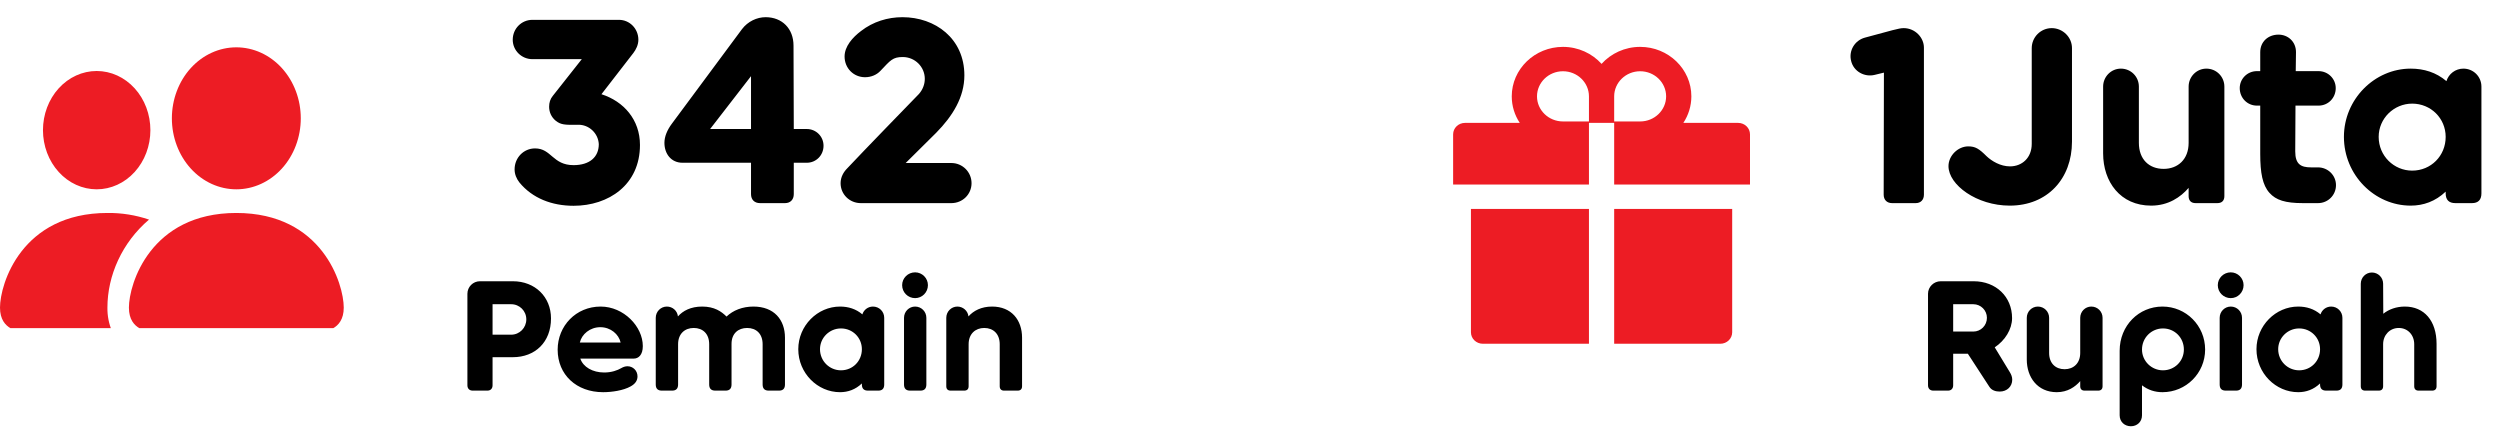
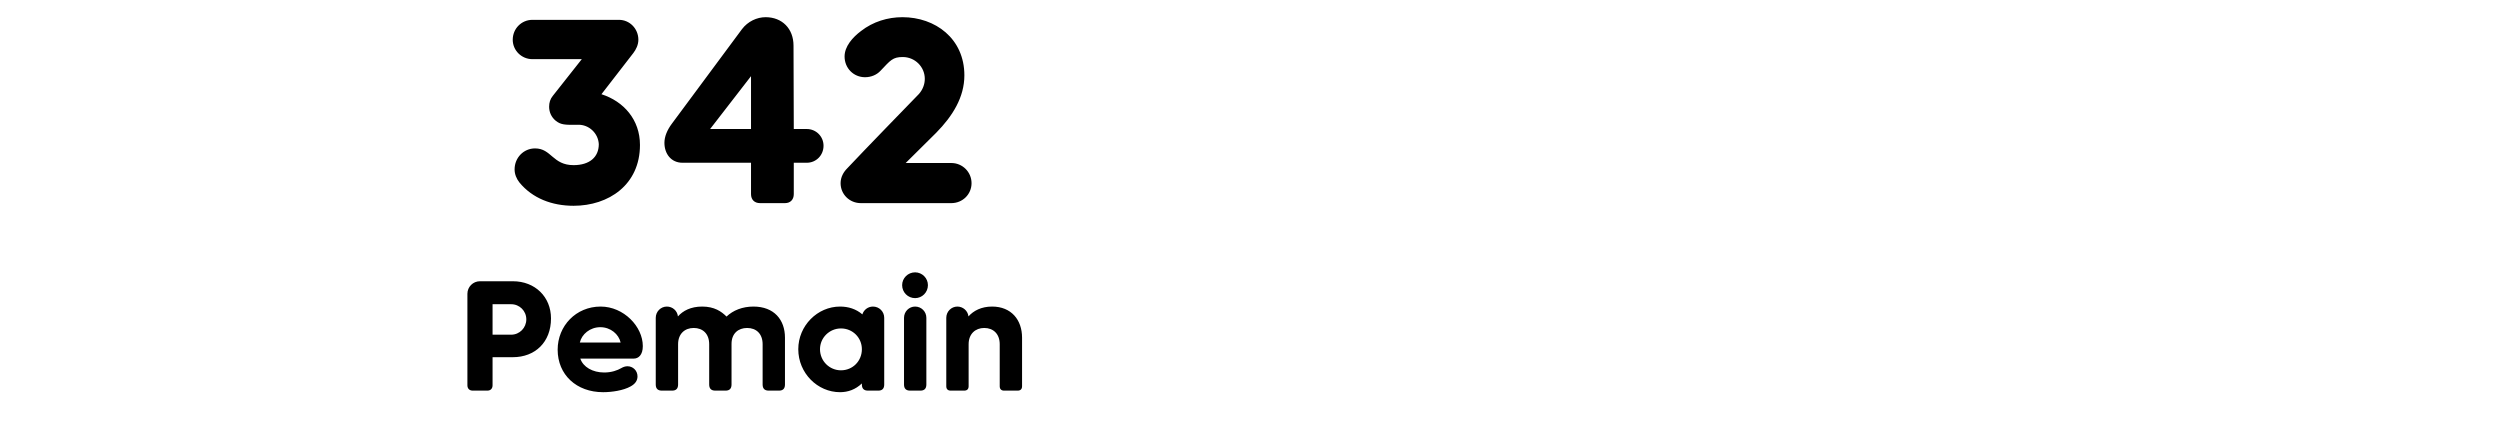
<svg xmlns="http://www.w3.org/2000/svg" width="160" height="28" viewBox="0 0 160 28" fill="none">
-   <path d="M121.835 1.8C121.515 1.8 121.099 1.944 119.355 2.408C118.699 2.584 118.299 3.256 118.475 3.912C118.635 4.568 119.323 4.952 119.979 4.792L120.571 4.648L120.555 12.456C120.555 12.792 120.763 13 121.099 13H122.603C122.923 13 123.131 12.792 123.131 12.456V3.048C123.131 2.408 122.571 1.8 121.835 1.8ZM132.607 3.08C132.607 2.376 132.015 1.8 131.311 1.8C130.607 1.8 130.031 2.376 130.031 3.08V9.208C130.031 10.104 129.407 10.648 128.639 10.648C128.031 10.648 127.471 10.312 127.135 9.992C126.655 9.512 126.415 9.368 125.967 9.368C125.311 9.368 124.703 9.96 124.703 10.632C124.703 11.832 126.511 13.16 128.623 13.16C131.039 13.16 132.607 11.432 132.607 9.064V3.08ZM141.208 4.392C140.584 4.392 140.072 4.904 140.072 5.544V9.144C140.072 10.2 139.384 10.808 138.472 10.808C137.544 10.808 136.888 10.2 136.888 9.144V5.544C136.888 4.904 136.376 4.392 135.736 4.392C135.112 4.392 134.6 4.904 134.6 5.544V9.816C134.6 11.64 135.704 13.16 137.672 13.16C138.776 13.16 139.56 12.616 140.072 12.024V12.552C140.072 12.84 140.232 13 140.52 13H141.911C142.2 13 142.36 12.84 142.36 12.552V5.544C142.36 4.904 141.848 4.392 141.208 4.392ZM148.351 10.712H147.903C147.247 10.712 146.895 10.504 146.895 9.688L146.911 6.76H148.383C149.007 6.76 149.487 6.264 149.487 5.64C149.487 5.048 149.007 4.552 148.383 4.552H146.927L146.943 3.336C146.943 2.664 146.431 2.216 145.823 2.216C145.167 2.216 144.655 2.664 144.655 3.336V4.552H144.447C143.823 4.552 143.343 5.048 143.343 5.64C143.343 6.264 143.823 6.76 144.447 6.76H144.655V9.848C144.655 11.064 144.799 11.848 145.247 12.344C145.663 12.808 146.255 13 147.391 13H148.351C148.991 13 149.503 12.488 149.503 11.848C149.503 11.224 148.991 10.712 148.351 10.712ZM157.659 4.392C157.147 4.392 156.715 4.728 156.571 5.192C155.915 4.632 155.131 4.392 154.283 4.392C151.979 4.392 150.011 6.344 150.011 8.76C150.011 11.208 151.979 13.16 154.283 13.16C155.099 13.16 155.867 12.888 156.523 12.264V12.376C156.523 12.792 156.731 13 157.147 13H158.203C158.602 13 158.811 12.792 158.811 12.376V5.544C158.811 4.904 158.299 4.392 157.659 4.392ZM154.379 10.92C153.211 10.92 152.235 9.976 152.235 8.76C152.235 7.576 153.211 6.632 154.379 6.632C155.579 6.632 156.523 7.576 156.523 8.76C156.523 9.976 155.579 10.92 154.379 10.92Z" fill="black" />
-   <path d="M94.14 21.266C94.14 21.672 94.48 22 94.9 22H101.693V13.372H94.14V21.266ZM103.307 22H110.1C110.52 22 110.86 21.672 110.86 21.266V13.372H103.307V22ZM111.24 7.865H107.734C108.057 7.374 108.247 6.791 108.247 6.167C108.247 4.42 106.777 3 104.97 3C103.987 3 103.101 3.422 102.5 4.088C101.899 3.422 101.013 3 100.03 3C98.223 3 96.752 4.42 96.752 6.167C96.752 6.791 96.94 7.374 97.266 7.865H93.76C93.34 7.865 93 8.193 93 8.599V11.812H101.693V7.865H103.307V11.812H112V8.599C112 8.193 111.66 7.865 111.24 7.865ZM101.693 7.773H100.03C99.113 7.773 98.368 7.052 98.368 6.167C98.368 5.281 99.113 4.56 100.03 4.56C100.947 4.56 101.693 5.281 101.693 6.167V7.773ZM104.97 7.773H103.307V6.167C103.307 5.281 104.053 4.56 104.97 4.56C105.887 4.56 106.632 5.281 106.632 6.167C106.632 7.052 105.887 7.773 104.97 7.773Z" fill="#ED1C24" />
-   <path d="M128.623 23.81L127.663 22.23C128.323 21.79 128.773 21.07 128.773 20.36C128.773 18.99 127.743 18 126.313 18H124.203C123.763 18 123.393 18.36 123.393 18.8V24.66C123.393 24.87 123.523 25 123.733 25H124.673C124.873 25 125.003 24.87 125.003 24.66V22.64H125.943L127.323 24.76C127.473 24.99 127.733 25.06 127.983 25.06C128.453 25.06 128.783 24.73 128.783 24.3C128.783 24.13 128.723 23.97 128.623 23.81ZM126.293 21.22H125.003V19.47H126.293C126.773 19.47 127.163 19.86 127.163 20.34C127.163 20.83 126.773 21.22 126.293 21.22ZM133.844 19.62C133.454 19.62 133.134 19.94 133.134 20.34V22.59C133.134 23.25 132.704 23.63 132.134 23.63C131.554 23.63 131.144 23.25 131.144 22.59V20.34C131.144 19.94 130.824 19.62 130.424 19.62C130.034 19.62 129.714 19.94 129.714 20.34V23.01C129.714 24.15 130.404 25.1 131.634 25.1C132.324 25.1 132.814 24.76 133.134 24.39V24.72C133.134 24.9 133.234 25 133.414 25H134.284C134.464 25 134.564 24.9 134.564 24.72V20.34C134.564 19.94 134.244 19.62 133.844 19.62ZM138.398 19.62C136.888 19.62 135.658 20.83 135.658 22.45V26.58C135.658 27 135.978 27.28 136.378 27.28C136.768 27.28 137.088 27 137.088 26.58V24.66C137.478 24.96 137.918 25.1 138.398 25.1C139.908 25.1 141.128 23.88 141.128 22.37C141.128 20.84 139.908 19.62 138.398 19.62ZM138.428 23.7C137.698 23.7 137.088 23.11 137.088 22.37C137.088 21.61 137.698 21.02 138.428 21.02C139.178 21.02 139.768 21.61 139.768 22.37C139.768 23.11 139.178 23.7 138.428 23.7ZM142.769 19.08C143.219 19.08 143.589 18.71 143.589 18.25C143.589 17.8 143.219 17.43 142.769 17.43C142.309 17.43 141.939 17.8 141.939 18.25C141.939 18.71 142.309 19.08 142.769 19.08ZM143.489 20.34C143.489 19.94 143.169 19.62 142.769 19.62C142.379 19.62 142.059 19.94 142.059 20.34V24.61C142.059 24.87 142.189 25 142.449 25H143.109C143.359 25 143.489 24.87 143.489 24.61V20.34ZM149.194 19.62C148.874 19.62 148.604 19.83 148.514 20.12C148.104 19.77 147.614 19.62 147.084 19.62C145.644 19.62 144.414 20.84 144.414 22.35C144.414 23.88 145.644 25.1 147.084 25.1C147.594 25.1 148.074 24.93 148.484 24.54V24.61C148.484 24.87 148.614 25 148.874 25H149.534C149.784 25 149.914 24.87 149.914 24.61V20.34C149.914 19.94 149.594 19.62 149.194 19.62ZM147.144 23.7C146.414 23.7 145.804 23.11 145.804 22.35C145.804 21.61 146.414 21.02 147.144 21.02C147.894 21.02 148.484 21.61 148.484 22.35C148.484 23.11 147.894 23.7 147.144 23.7ZM151.09 24.72V18.16C151.09 17.76 151.41 17.44 151.8 17.44C152.2 17.44 152.52 17.76 152.52 18.16L152.53 20.08C152.89 19.79 153.38 19.62 153.91 19.62C155.15 19.62 155.94 20.53 155.94 22.01V24.72C155.94 24.9 155.84 25 155.66 25H154.79C154.61 25 154.51 24.9 154.51 24.72V22.03C154.51 21.44 154.1 20.99 153.52 20.99C152.95 20.99 152.52 21.44 152.52 22.03V24.72C152.52 24.9 152.42 25 152.24 25H151.37C151.19 25 151.09 24.9 151.09 24.72Z" fill="black" />
  <path d="M38.493 6.03L40.533 3.395C40.703 3.174 40.856 2.868 40.856 2.545C40.856 1.831 40.295 1.27 39.615 1.27H34.073C33.376 1.27 32.815 1.831 32.815 2.545C32.815 3.225 33.376 3.786 34.073 3.786H37.235L35.382 6.132C35.212 6.336 35.144 6.574 35.144 6.829C35.144 7.169 35.28 7.492 35.569 7.73C35.892 7.985 36.147 8.002 36.997 7.985C37.694 7.968 38.289 8.529 38.323 9.226C38.323 10.059 37.728 10.569 36.708 10.569C35.365 10.569 35.297 9.498 34.243 9.498C33.512 9.498 32.934 10.093 32.934 10.841C32.934 11.147 33.053 11.436 33.24 11.674C34.073 12.694 35.331 13.17 36.708 13.17C38.952 13.17 40.958 11.827 40.958 9.277C40.958 7.662 39.921 6.489 38.493 6.03ZM51.635 8.257H50.802L50.785 2.919C50.785 1.831 50.054 1.1 49 1.1C48.439 1.1 47.861 1.372 47.487 1.865L42.999 7.917C42.693 8.325 42.523 8.75 42.523 9.141C42.523 9.838 42.948 10.416 43.679 10.416H48.065V12.422C48.065 12.779 48.286 13 48.643 13H50.241C50.581 13 50.802 12.779 50.802 12.422V10.416H51.635C52.23 10.416 52.706 9.94 52.706 9.328C52.706 8.733 52.23 8.257 51.635 8.257ZM45.447 8.257L48.065 4.874V8.257H45.447ZM60.887 10.433H57.963L59.918 8.495C60.972 7.424 61.72 6.217 61.72 4.823C61.72 2.46 59.85 1.1 57.759 1.1C56.807 1.1 55.872 1.389 55.107 1.984C54.563 2.392 54.053 2.97 54.053 3.616C54.053 4.364 54.631 4.942 55.362 4.942C55.753 4.942 56.11 4.789 56.348 4.534C56.994 3.854 57.13 3.65 57.776 3.65C58.558 3.65 59.187 4.279 59.187 5.044C59.187 5.401 59.051 5.741 58.813 6.013C58.201 6.642 55.26 9.668 54.223 10.773C53.985 11.011 53.798 11.334 53.798 11.725C53.798 12.439 54.376 13 55.09 13H60.887C61.601 13 62.179 12.439 62.179 11.725C62.179 11.011 61.601 10.433 60.887 10.433Z" fill="black" />
  <g clip-path="url(#clip0)">
    <path fill-rule="evenodd" clip-rule="evenodd" d="M9.625 21.202C9.625 21.202 8.25 21.202 8.25 19.688C8.25 18.174 9.625 13.63 15.125 13.63C20.625 13.63 22 18.174 22 19.688C22 21.202 20.625 21.202 20.625 21.202H9.625ZM15.125 12.116C16.219 12.116 17.268 11.637 18.042 10.785C18.815 9.933 19.25 8.778 19.25 7.573C19.25 6.368 18.815 5.212 18.042 4.36C17.268 3.508 16.219 3.029 15.125 3.029C14.031 3.029 12.982 3.508 12.208 4.36C11.435 5.212 11 6.368 11 7.573C11 8.778 11.435 9.933 12.208 10.785C12.982 11.637 14.031 12.116 15.125 12.116ZM7.172 21.202C6.968 20.73 6.867 20.211 6.875 19.688C6.875 17.636 7.81 15.523 9.537 14.054C8.675 13.762 7.777 13.619 6.875 13.63C1.375 13.63 0 18.174 0 19.688C0 21.202 1.375 21.202 1.375 21.202H7.172ZM8.618 11.007C7.974 11.717 7.099 12.116 6.188 12.116C5.276 12.116 4.401 11.717 3.757 11.007C3.112 10.297 2.75 9.334 2.75 8.33C2.75 7.326 3.112 6.363 3.757 5.653C4.401 4.943 5.276 4.544 6.188 4.544C7.099 4.544 7.974 4.943 8.618 5.653C9.263 6.363 9.625 7.326 9.625 8.33C9.625 9.334 9.263 10.297 8.618 11.007Z" fill="#ED1C24" />
  </g>
  <path d="M32.824 18H30.714C30.274 18 29.914 18.36 29.914 18.8V24.66C29.914 24.87 30.044 25 30.254 25H31.194C31.394 25 31.524 24.87 31.524 24.66V22.86H32.824C34.244 22.86 35.264 21.9 35.264 20.38C35.264 19 34.244 18 32.824 18ZM32.714 21.42H31.524V19.47H32.714C33.254 19.47 33.684 19.9 33.684 20.44C33.684 20.98 33.254 21.42 32.714 21.42ZM41.14 22.15C41.14 20.9 39.92 19.62 38.44 19.62C36.86 19.62 35.69 20.86 35.69 22.38C35.69 23.98 36.89 25.1 38.6 25.1C39.16 25.1 39.9 24.99 40.36 24.73C40.65 24.57 40.8 24.36 40.8 24.09C40.8 23.71 40.5 23.44 40.16 23.44C40.01 23.44 39.88 23.49 39.76 23.56C39.52 23.7 39.14 23.84 38.67 23.84C37.93 23.84 37.32 23.49 37.14 22.95H40.56C40.86 22.95 41.14 22.72 41.14 22.15ZM37.11 21.92C37.23 21.39 37.76 20.94 38.42 20.94C39.08 20.94 39.6 21.39 39.72 21.92H37.11ZM48.218 19.62C47.518 19.62 46.918 19.86 46.498 20.26C46.168 19.93 45.718 19.62 44.938 19.62C44.208 19.62 43.708 19.89 43.388 20.25C43.348 19.89 43.048 19.62 42.678 19.62C42.288 19.62 41.968 19.94 41.968 20.34V24.61C41.968 24.87 42.098 25 42.358 25H43.018C43.268 25 43.398 24.87 43.398 24.61V22.03C43.398 21.36 43.828 20.99 44.398 20.99C44.978 20.99 45.388 21.36 45.388 22.03V24.61C45.388 24.87 45.518 25 45.778 25H46.438C46.688 25 46.818 24.87 46.818 24.61V22.01C46.818 21.34 47.248 20.99 47.818 20.99C48.398 20.99 48.808 21.36 48.808 22.03V24.61C48.808 24.87 48.938 25 49.198 25H49.858C50.108 25 50.238 24.87 50.238 24.61V21.61C50.238 20.47 49.548 19.62 48.218 19.62ZM55.87 19.62C55.55 19.62 55.281 19.83 55.191 20.12C54.781 19.77 54.291 19.62 53.761 19.62C52.321 19.62 51.09 20.84 51.09 22.35C51.09 23.88 52.321 25.1 53.761 25.1C54.27 25.1 54.751 24.93 55.16 24.54V24.61C55.16 24.87 55.291 25 55.55 25H56.211C56.461 25 56.59 24.87 56.59 24.61V20.34C56.59 19.94 56.27 19.62 55.87 19.62ZM53.821 23.7C53.09 23.7 52.48 23.11 52.48 22.35C52.48 21.61 53.09 21.02 53.821 21.02C54.571 21.02 55.16 21.61 55.16 22.35C55.16 23.11 54.571 23.7 53.821 23.7ZM58.567 19.08C59.017 19.08 59.387 18.71 59.387 18.25C59.387 17.8 59.017 17.43 58.567 17.43C58.107 17.43 57.737 17.8 57.737 18.25C57.737 18.71 58.107 19.08 58.567 19.08ZM59.287 20.34C59.287 19.94 58.967 19.62 58.567 19.62C58.177 19.62 57.857 19.94 57.857 20.34V24.61C57.857 24.87 57.987 25 58.247 25H58.907C59.157 25 59.287 24.87 59.287 24.61V20.34ZM63.492 19.62C62.802 19.62 62.302 19.89 61.982 20.25C61.942 19.89 61.632 19.62 61.272 19.62C60.882 19.62 60.562 19.94 60.562 20.34V24.72C60.562 24.9 60.662 25 60.842 25H61.712C61.892 25 61.992 24.9 61.992 24.72V22.03C61.992 21.37 62.422 20.99 62.992 20.99C63.572 20.99 63.982 21.37 63.982 22.03V24.72C63.982 24.9 64.082 25 64.262 25H65.132C65.312 25 65.412 24.9 65.412 24.72V21.61C65.412 20.47 64.722 19.62 63.492 19.62Z" fill="black" />
  <defs>
    <clipPath id="clip0">
-       <rect width="22" height="18" fill="white" transform="translate(0 3)" />
-     </clipPath>
+       </clipPath>
  </defs>
</svg>